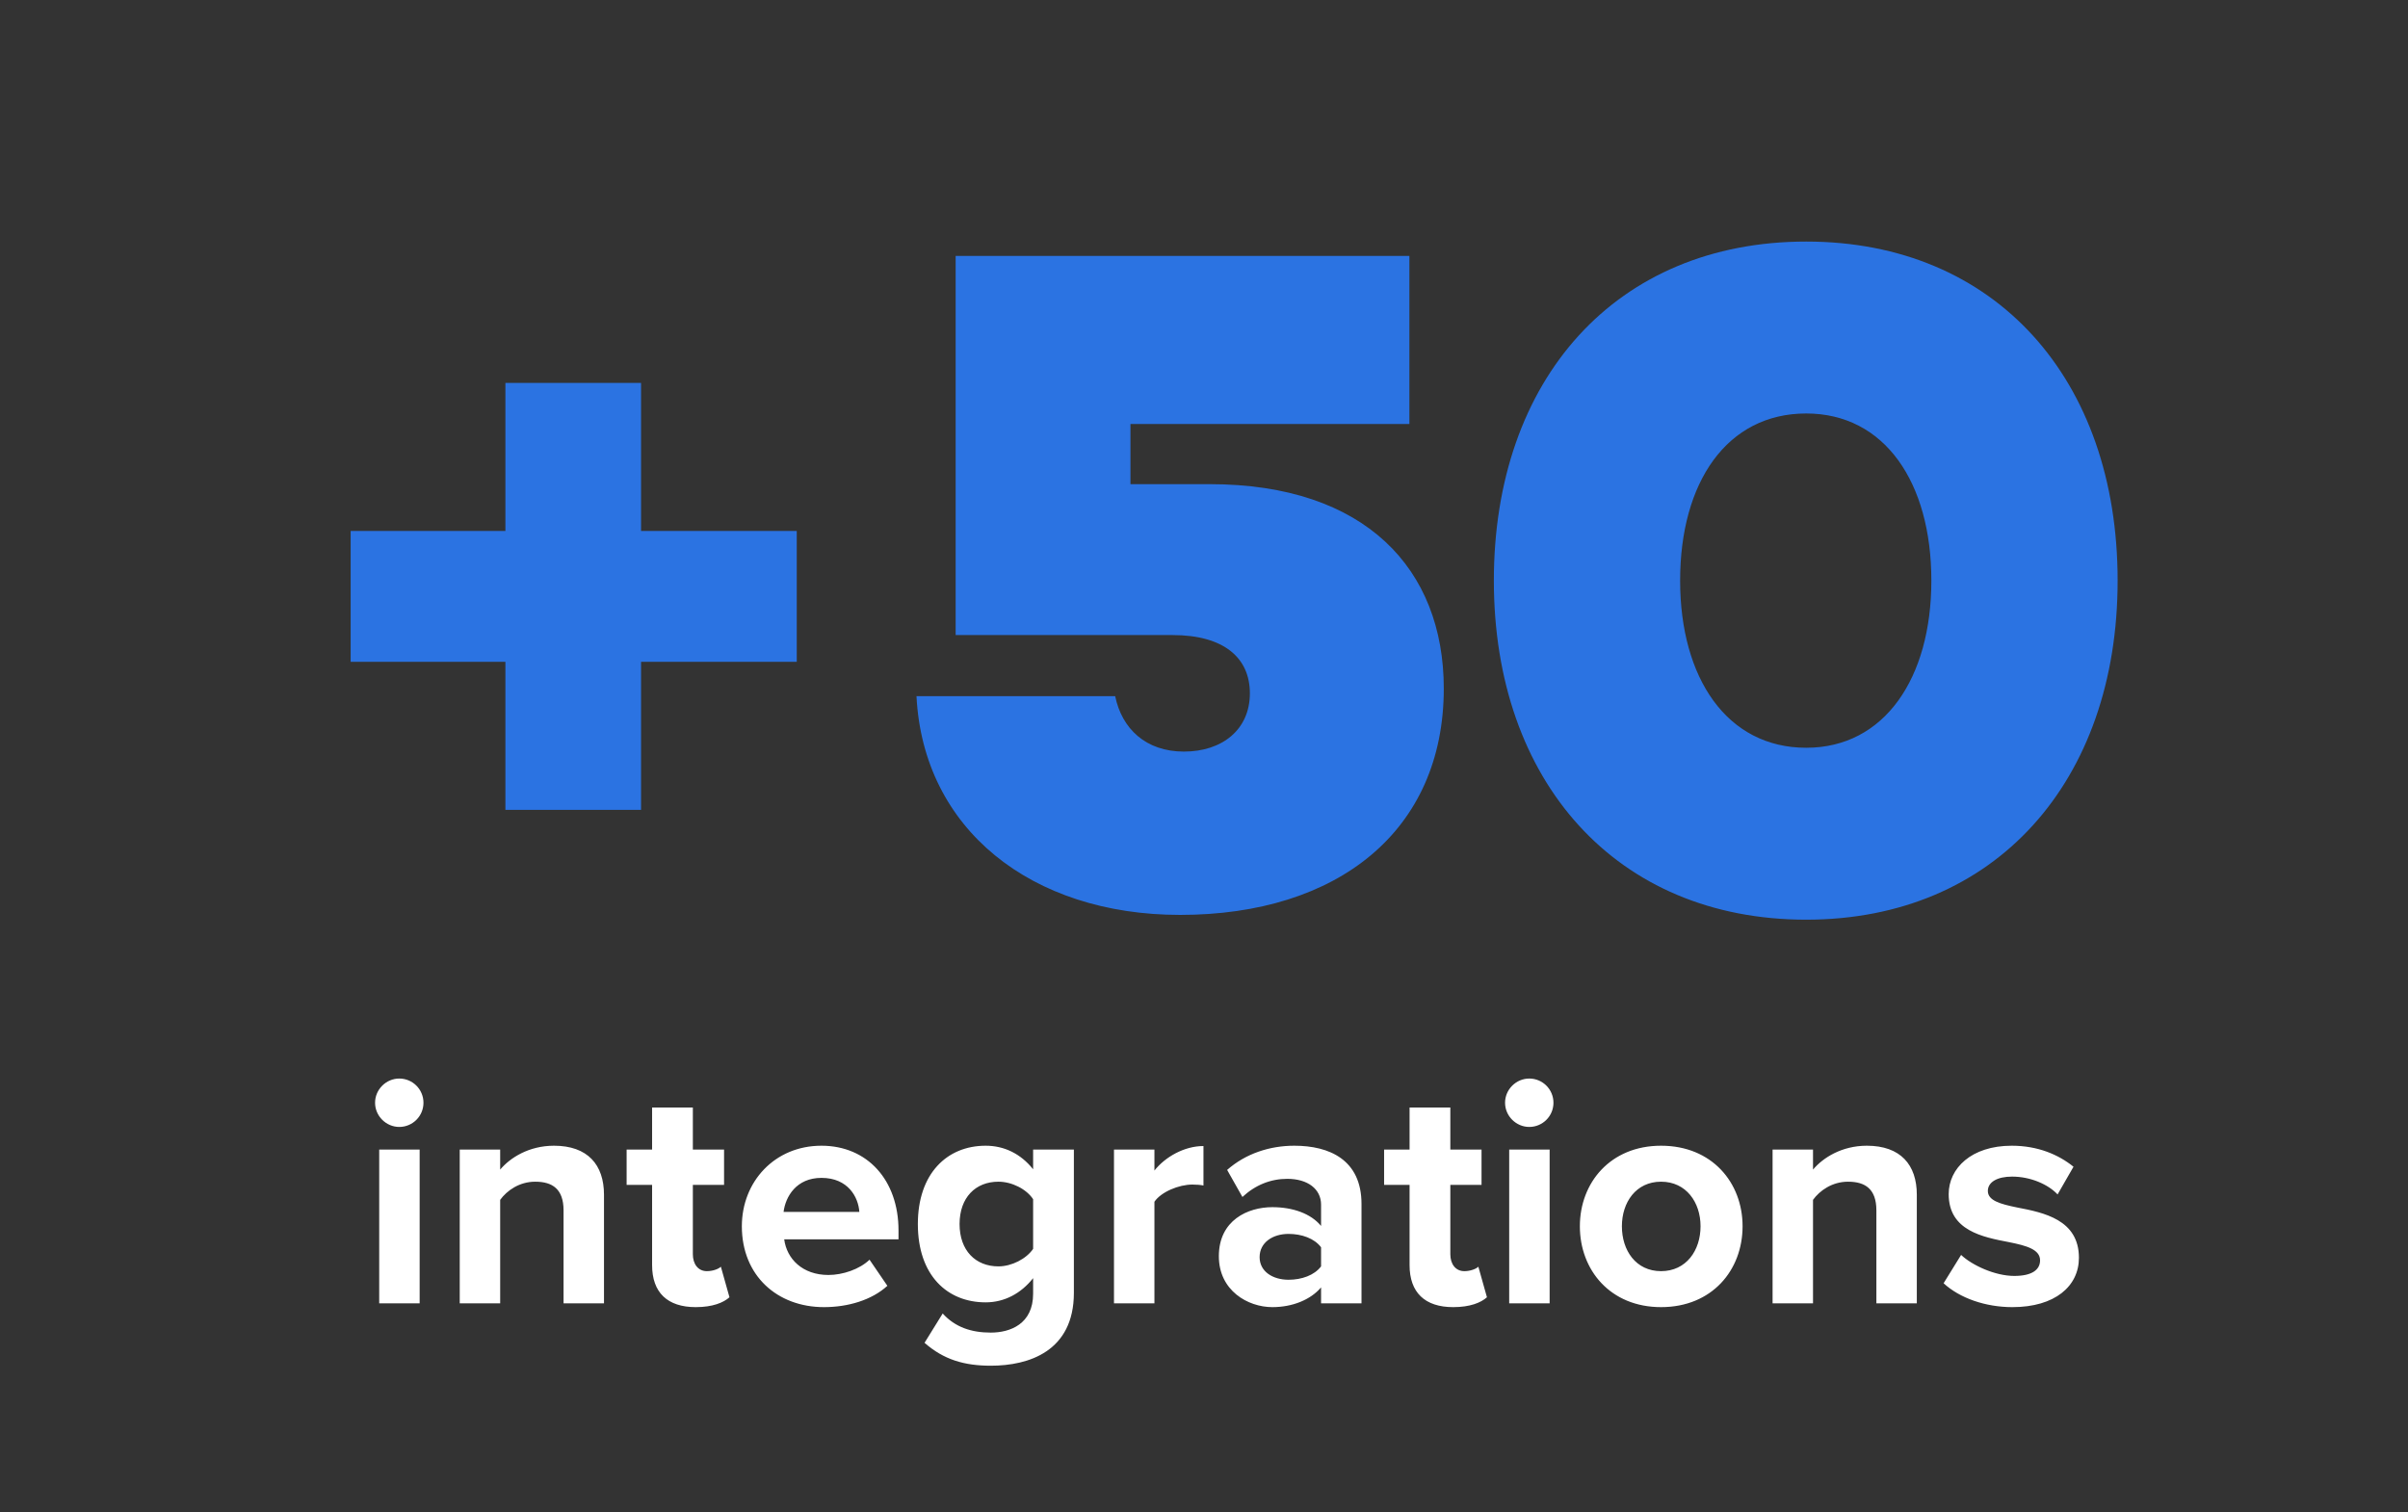
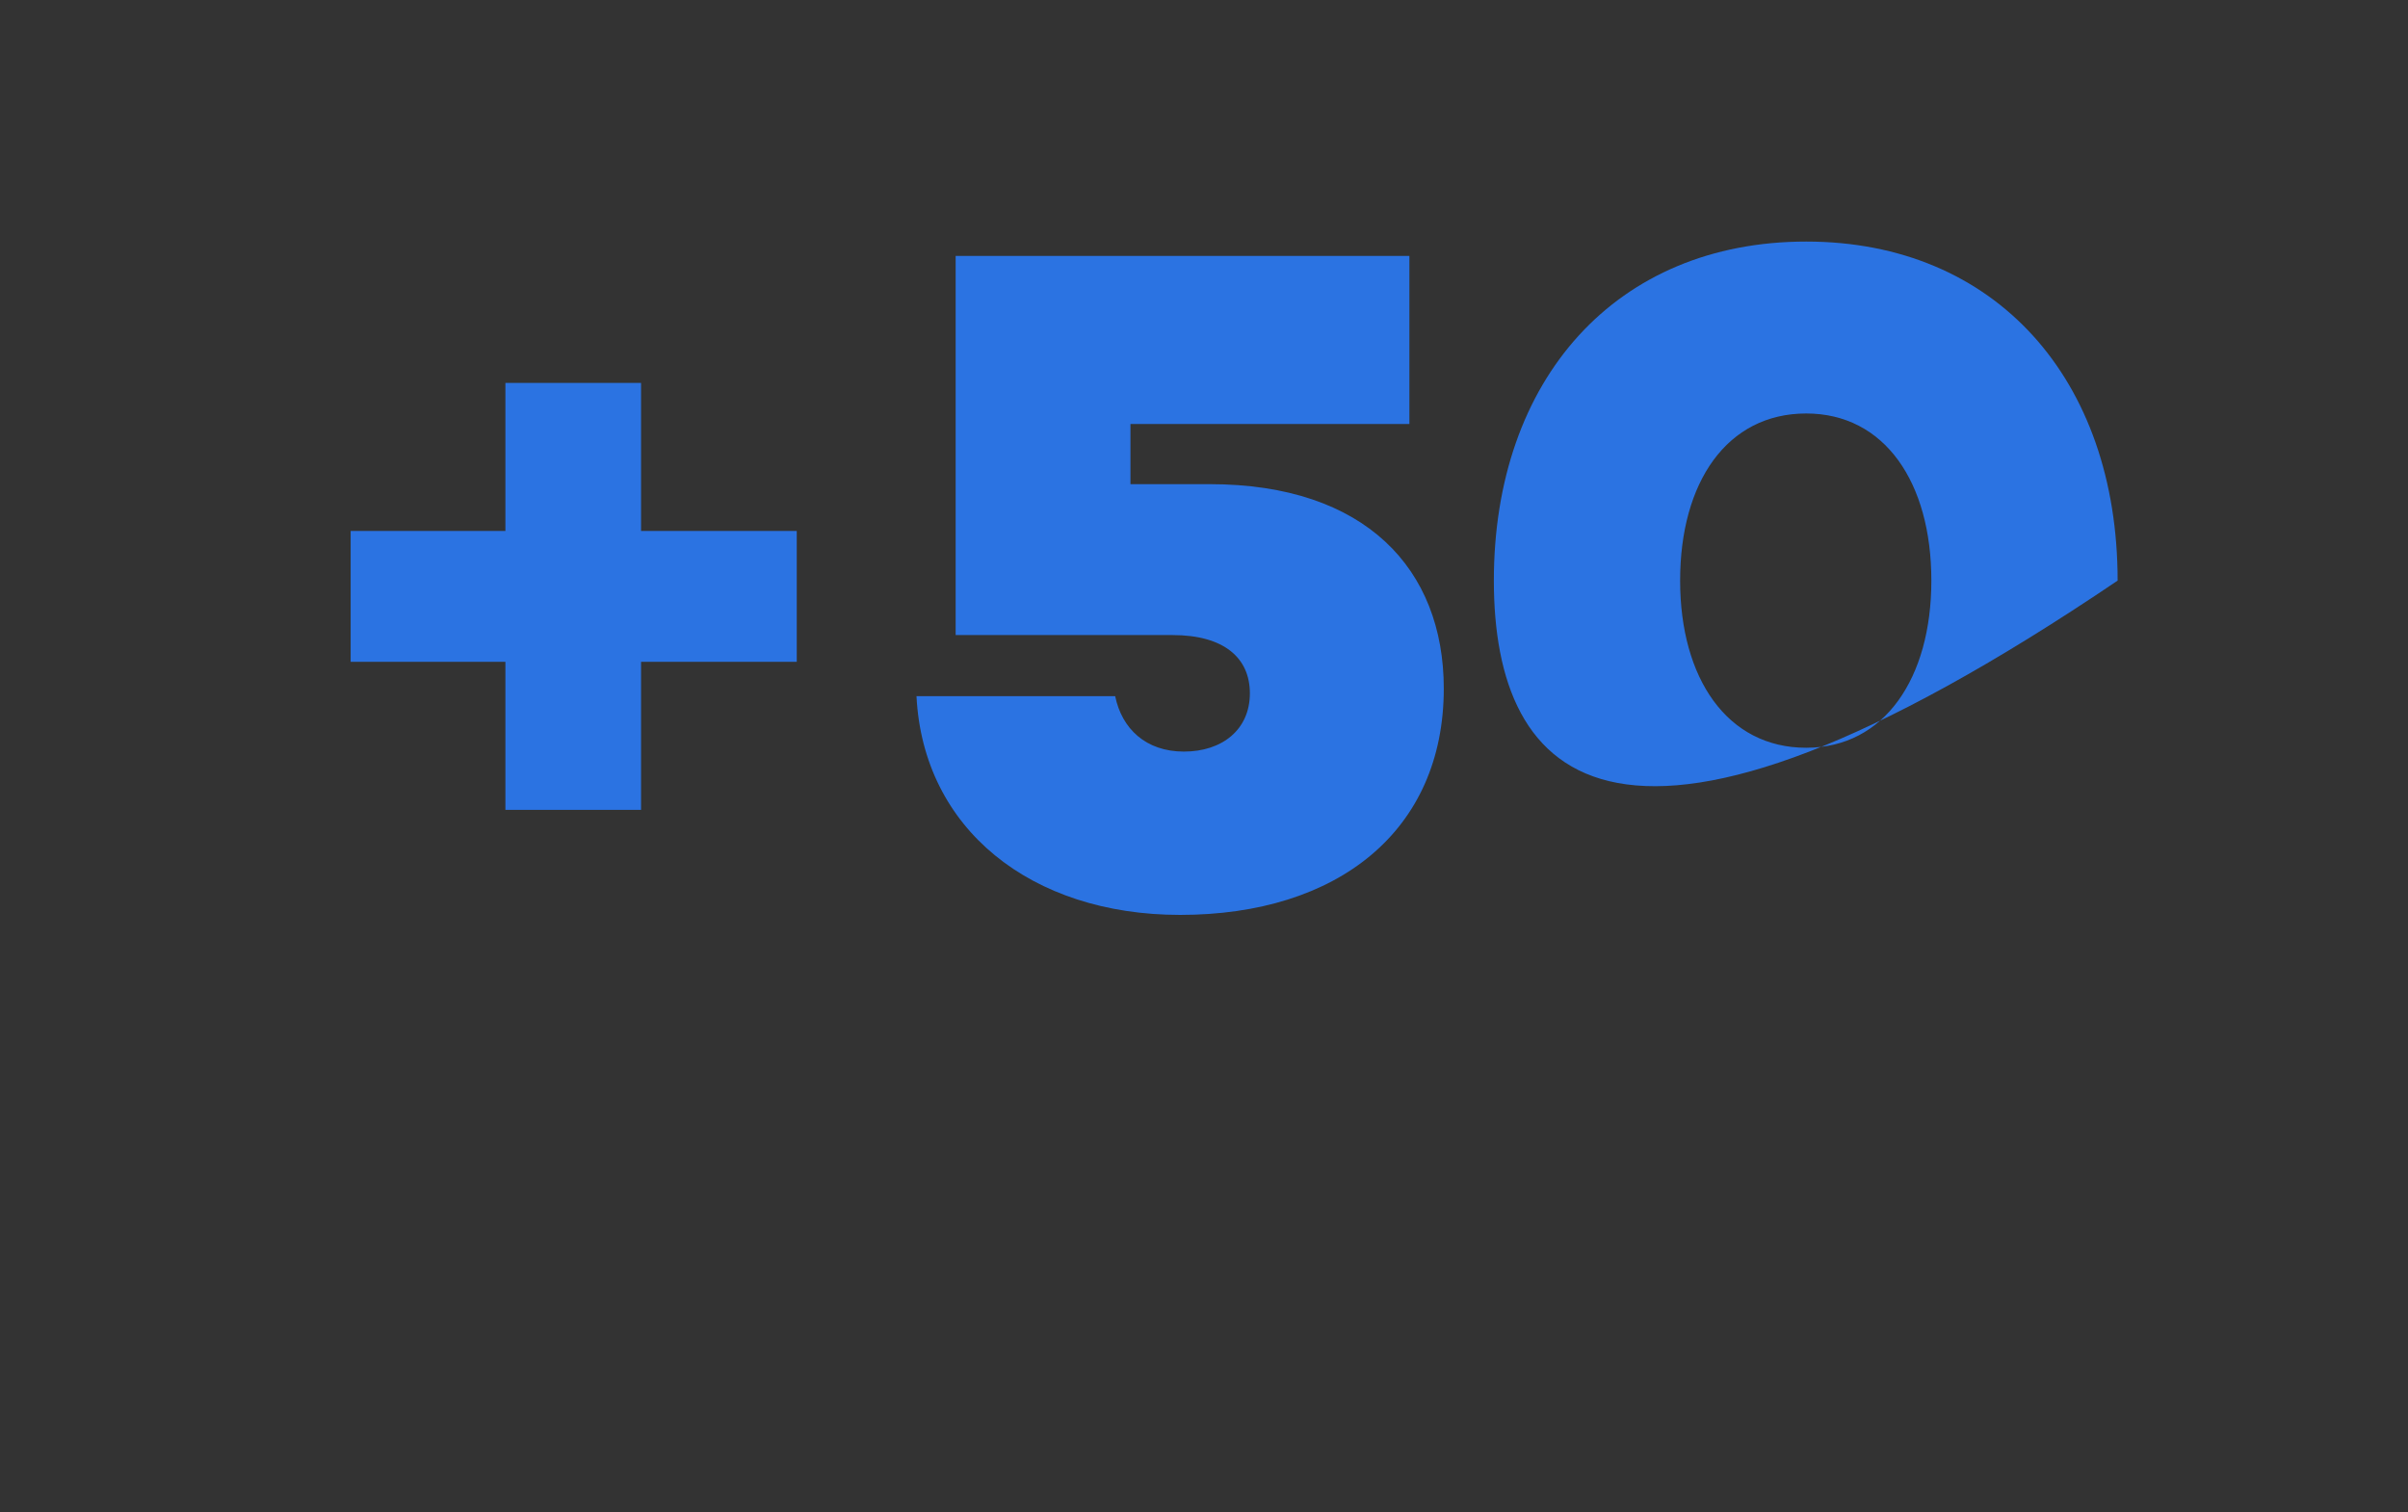
<svg xmlns="http://www.w3.org/2000/svg" width="242" height="152" viewBox="0 0 242 152" fill="none">
  <rect x="0" y="0" width="242" height="152" fill="#333333" stroke="none" />
-   <path d="M64.424 66.52V81.4H50.792V66.52H35.24V53.368H50.792V38.488H64.424V53.368H80.073V66.52H64.424ZM113.609 48.664H121.578C137.226 48.664 145.098 57.208 145.098 69.208C145.098 83.512 134.442 91.96 118.602 91.96C103.626 91.96 92.778 83.32 92.106 69.976H112.074C112.746 73.24 115.146 75.544 118.986 75.544C122.826 75.544 125.61 73.336 125.61 69.688C125.61 66.136 123.018 63.832 117.834 63.832H96.041V25.72H141.642V42.616H113.609V48.664ZM181.522 24.28C200.53 24.28 212.818 38.104 212.818 58.36C212.818 78.52 200.53 92.44 181.522 92.44C162.418 92.44 150.13 78.52 150.13 58.36C150.13 38.104 162.418 24.28 181.522 24.28ZM181.522 75.16C189.394 75.16 194.098 68.152 194.098 58.36C194.098 48.472 189.394 41.56 181.522 41.56C173.554 41.56 168.85 48.472 168.85 58.36C168.85 68.152 173.554 75.16 181.522 75.16Z" fill="#2B73E2" />
-   <path d="M40.126 113.272C38.814 113.272 37.694 112.184 37.694 110.84C37.694 109.496 38.814 108.408 40.126 108.408C41.47 108.408 42.558 109.496 42.558 110.84C42.558 112.184 41.47 113.272 40.126 113.272ZM38.11 131V115.544H42.174V131H38.11ZM56.636 131V121.656C56.636 119.512 55.516 118.776 53.788 118.776C52.188 118.776 50.94 119.672 50.267 120.6V131H46.203V115.544H50.267V117.56C51.26 116.376 53.148 115.16 55.675 115.16C59.068 115.16 60.7 117.08 60.7 120.088V131H56.636ZM69.919 131.384C67.071 131.384 65.535 129.912 65.535 127.16V119.096H62.975V115.544H65.535V111.32H69.631V115.544H72.767V119.096H69.631V126.072C69.631 127.032 70.143 127.768 71.039 127.768C71.647 127.768 72.223 127.544 72.447 127.32L73.311 130.392C72.703 130.936 71.615 131.384 69.919 131.384ZM74.555 123.256C74.555 118.776 77.851 115.16 82.555 115.16C87.163 115.16 90.299 118.616 90.299 123.672V124.568H78.811C79.067 126.52 80.635 128.152 83.259 128.152C84.699 128.152 86.395 127.576 87.387 126.616L89.179 129.24C87.611 130.68 85.211 131.384 82.811 131.384C78.107 131.384 74.555 128.216 74.555 123.256ZM82.555 118.392C80.027 118.392 78.939 120.28 78.747 121.816H86.363C86.267 120.344 85.243 118.392 82.555 118.392ZM92.915 134.968L94.739 132.024C95.987 133.4 97.619 133.944 99.571 133.944C101.523 133.944 103.827 133.08 103.827 130.04V128.472C102.611 130.008 100.947 130.904 99.059 130.904C95.187 130.904 92.243 128.184 92.243 123.032C92.243 117.976 95.155 115.16 99.059 115.16C100.915 115.16 102.579 115.96 103.827 117.528V115.544H107.923V129.944C107.923 135.832 103.379 137.272 99.571 137.272C96.915 137.272 94.835 136.664 92.915 134.968ZM103.827 125.528V120.536C103.155 119.512 101.683 118.776 100.339 118.776C98.035 118.776 96.435 120.376 96.435 123.032C96.435 125.688 98.035 127.288 100.339 127.288C101.683 127.288 103.155 126.52 103.827 125.528ZM111.954 131V115.544H116.018V117.656C117.106 116.28 119.026 115.192 120.946 115.192V119.16C120.658 119.096 120.274 119.064 119.826 119.064C118.482 119.064 116.69 119.8 116.018 120.792V131H111.954ZM132.765 131V129.4C131.709 130.648 129.885 131.384 127.869 131.384C125.405 131.384 122.493 129.72 122.493 126.264C122.493 122.648 125.405 121.336 127.869 121.336C129.917 121.336 131.741 121.976 132.765 123.224V121.08C132.765 119.512 131.421 118.488 129.373 118.488C127.709 118.488 126.173 119.096 124.861 120.312L123.325 117.592C125.213 115.928 127.645 115.16 130.077 115.16C133.597 115.16 136.829 116.568 136.829 121.016V131H132.765ZM132.765 127.288V125.368C132.093 124.472 130.813 124.024 129.501 124.024C127.901 124.024 126.589 124.888 126.589 126.36C126.589 127.8 127.901 128.632 129.501 128.632C130.813 128.632 132.093 128.184 132.765 127.288ZM146.044 131.384C143.196 131.384 141.66 129.912 141.66 127.16V119.096H139.1V115.544H141.66V111.32H145.756V115.544H148.892V119.096H145.756V126.072C145.756 127.032 146.268 127.768 147.164 127.768C147.772 127.768 148.348 127.544 148.572 127.32L149.436 130.392C148.828 130.936 147.74 131.384 146.044 131.384ZM153.688 113.272C152.376 113.272 151.256 112.184 151.256 110.84C151.256 109.496 152.376 108.408 153.688 108.408C155.032 108.408 156.12 109.496 156.12 110.84C156.12 112.184 155.032 113.272 153.688 113.272ZM151.672 131V115.544H155.736V131H151.672ZM166.934 131.384C161.846 131.384 158.774 127.672 158.774 123.256C158.774 118.872 161.846 115.16 166.934 115.16C172.054 115.16 175.126 118.872 175.126 123.256C175.126 127.672 172.054 131.384 166.934 131.384ZM166.934 127.768C169.462 127.768 170.902 125.688 170.902 123.256C170.902 120.856 169.462 118.776 166.934 118.776C164.406 118.776 162.998 120.856 162.998 123.256C162.998 125.688 164.406 127.768 166.934 127.768ZM188.573 131V121.656C188.573 119.512 187.453 118.776 185.725 118.776C184.125 118.776 182.877 119.672 182.205 120.6V131H178.141V115.544H182.205V117.56C183.197 116.376 185.085 115.16 187.613 115.16C191.005 115.16 192.637 117.08 192.637 120.088V131H188.573ZM195.328 128.984L197.088 126.136C198.208 127.192 200.512 128.248 202.432 128.248C204.192 128.248 205.024 127.64 205.024 126.68C205.024 125.592 203.68 125.208 201.92 124.856C199.264 124.344 195.84 123.704 195.84 120.024C195.84 117.432 198.112 115.16 202.176 115.16C204.8 115.16 206.88 116.056 208.384 117.272L206.784 120.056C205.856 119.064 204.096 118.264 202.208 118.264C200.736 118.264 199.776 118.808 199.776 119.704C199.776 120.664 200.992 121.016 202.72 121.368C205.376 121.88 208.928 122.584 208.928 126.424C208.928 129.272 206.528 131.384 202.24 131.384C199.552 131.384 196.96 130.488 195.328 128.984Z" fill="white" />
+   <path d="M64.424 66.52V81.4H50.792V66.52H35.24V53.368H50.792V38.488H64.424V53.368H80.073V66.52H64.424ZM113.609 48.664H121.578C137.226 48.664 145.098 57.208 145.098 69.208C145.098 83.512 134.442 91.96 118.602 91.96C103.626 91.96 92.778 83.32 92.106 69.976H112.074C112.746 73.24 115.146 75.544 118.986 75.544C122.826 75.544 125.61 73.336 125.61 69.688C125.61 66.136 123.018 63.832 117.834 63.832H96.041V25.72H141.642V42.616H113.609V48.664ZM181.522 24.28C200.53 24.28 212.818 38.104 212.818 58.36C162.418 92.44 150.13 78.52 150.13 58.36C150.13 38.104 162.418 24.28 181.522 24.28ZM181.522 75.16C189.394 75.16 194.098 68.152 194.098 58.36C194.098 48.472 189.394 41.56 181.522 41.56C173.554 41.56 168.85 48.472 168.85 58.36C168.85 68.152 173.554 75.16 181.522 75.16Z" fill="#2B73E2" />
</svg>